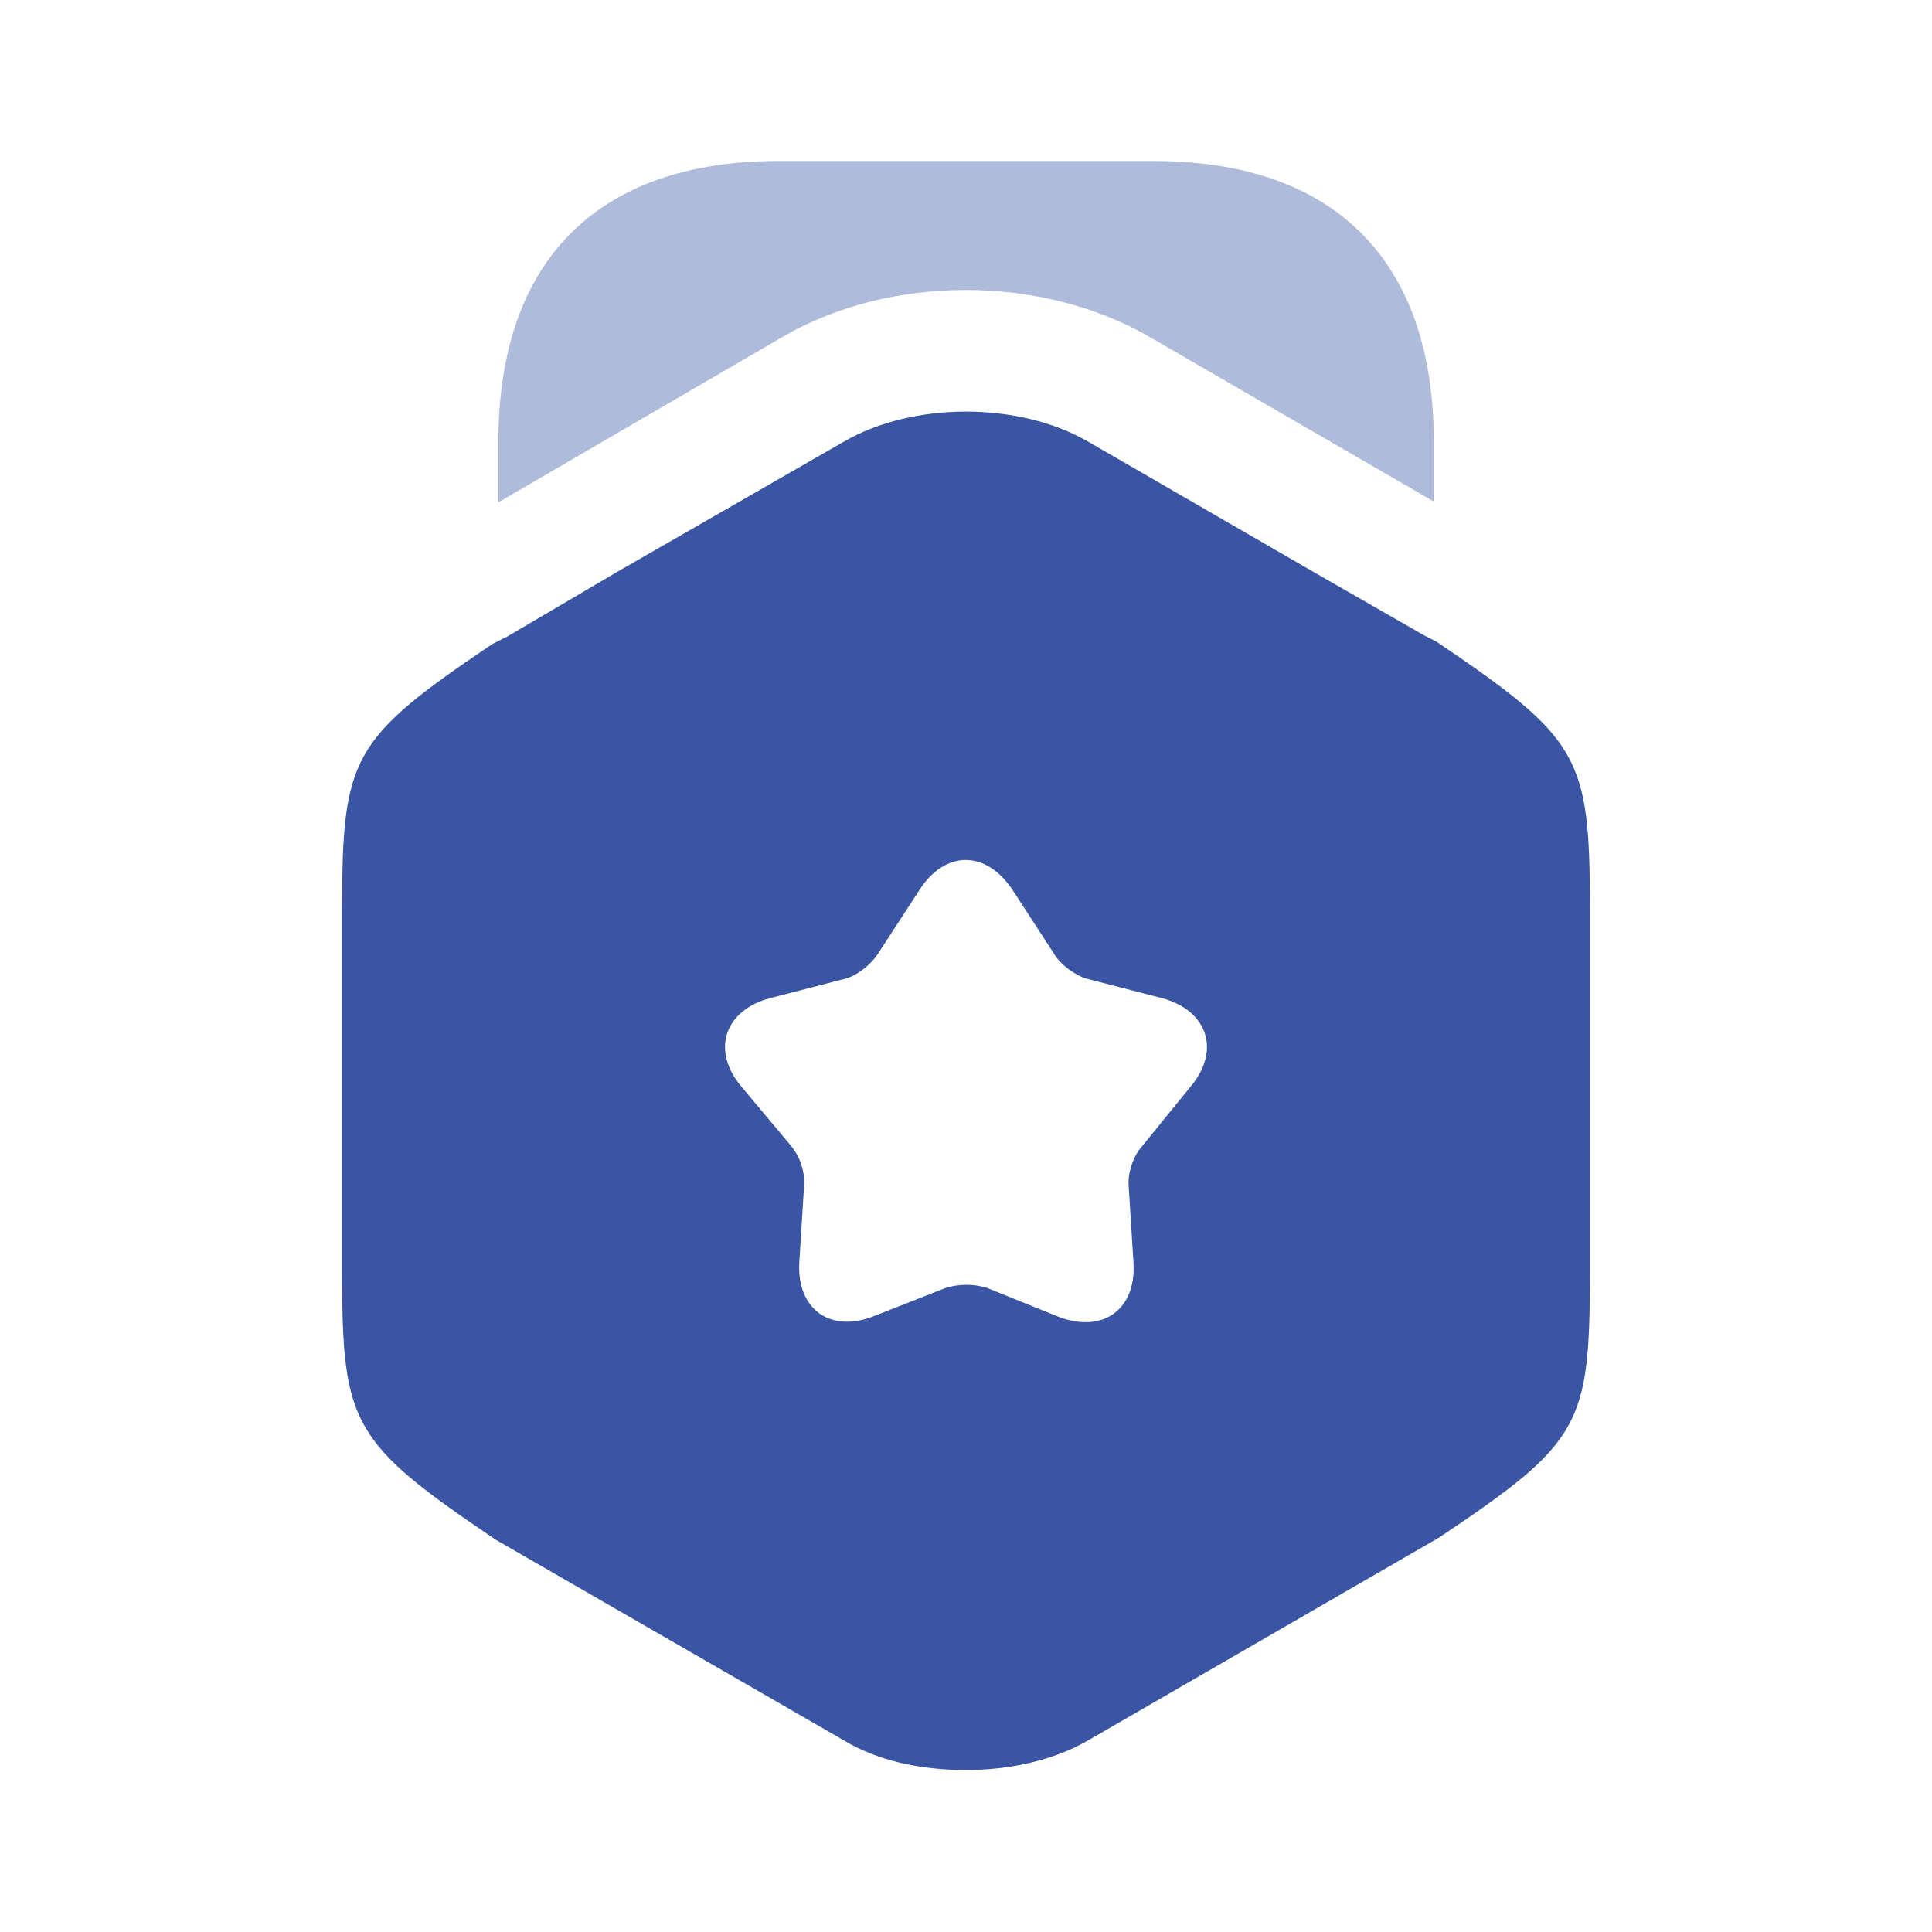
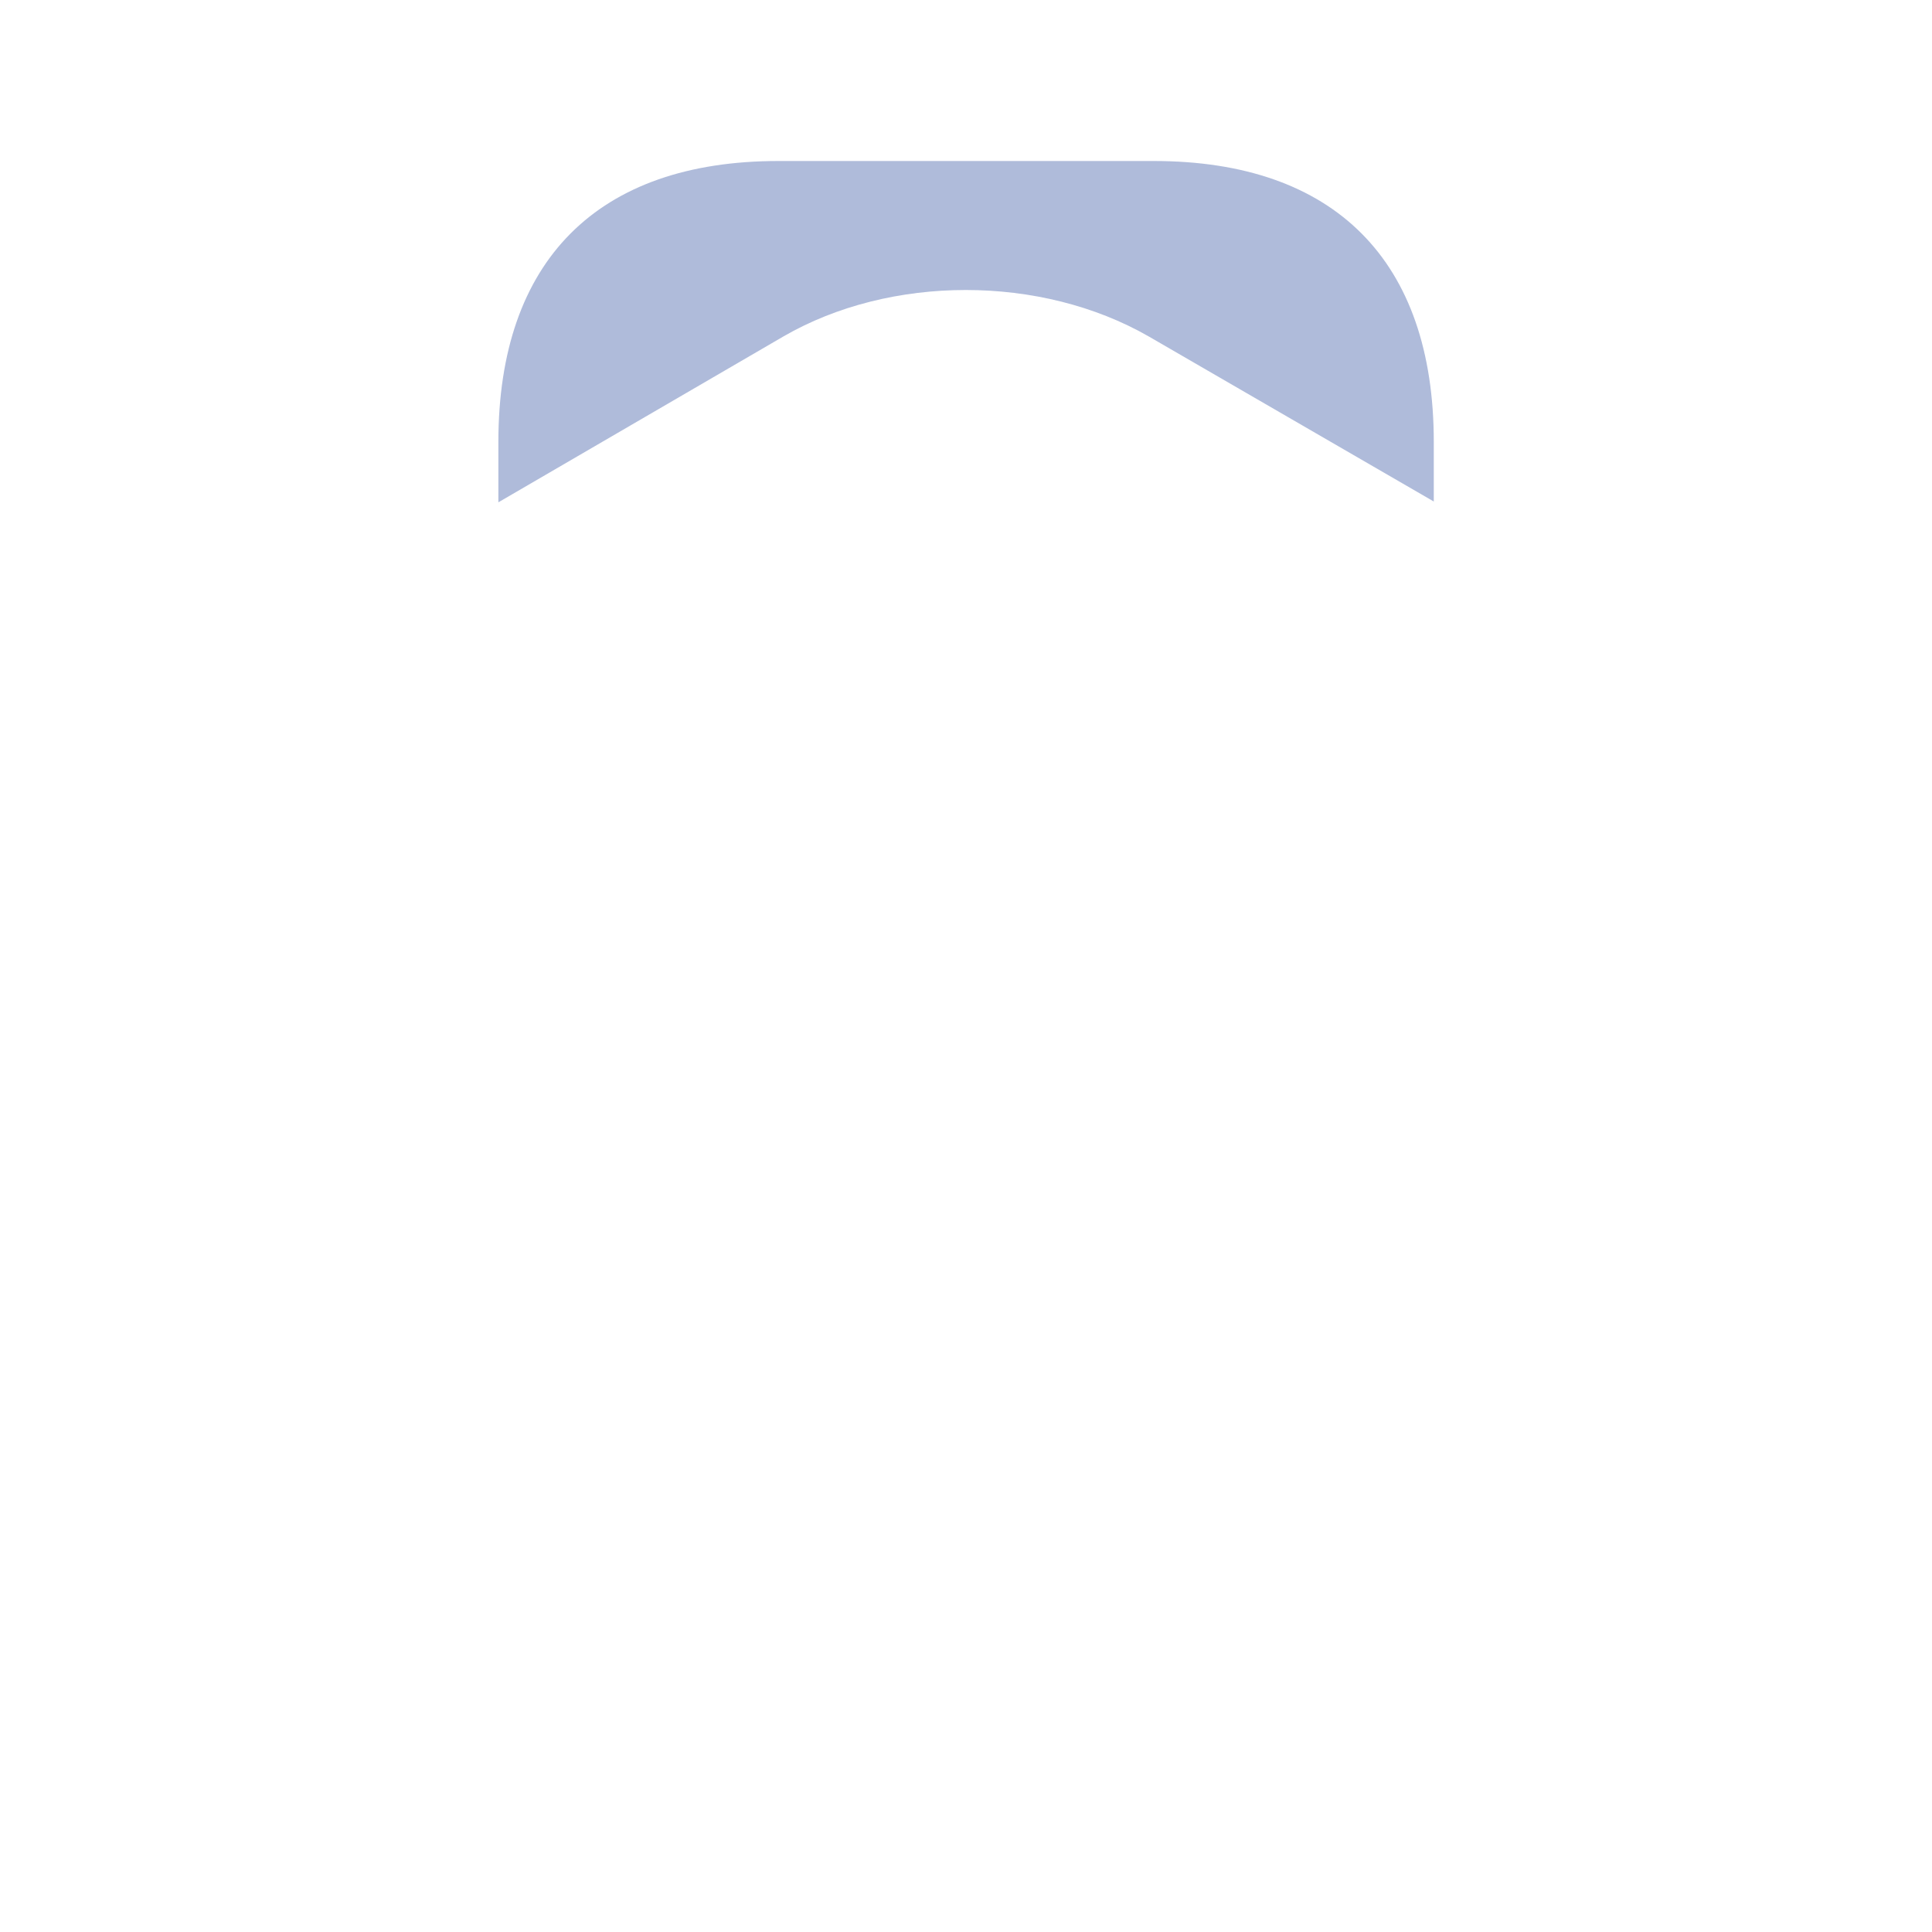
<svg xmlns="http://www.w3.org/2000/svg" width="24" height="24" viewBox="0 0 24 24" fill="none">
  <g id="Frame">
    <path id="Vector" d="M17.811 5.49V6.23L14.271 4.18C12.931 3.41 11.061 3.41 9.731 4.18L6.191 6.24V5.49C6.191 3.24 7.421 2 9.671 2H14.331C16.581 2 17.811 3.24 17.811 5.49Z" fill="#3955A4" fill-opacity="0.4" />
-     <path id="Vector_2" d="M17.84 7.968L17.7 7.898L16.34 7.118L13.52 5.488C12.66 4.988 11.34 4.988 10.48 5.488L7.66 7.108L6.3 7.908L6.12 7.998C4.37 9.178 4.25 9.398 4.25 11.288V15.808C4.25 17.698 4.37 17.918 6.16 19.128L10.48 21.618C10.91 21.878 11.45 21.988 12 21.988C12.54 21.988 13.09 21.868 13.52 21.618L17.88 19.098C19.64 17.918 19.75 17.708 19.75 15.808V11.288C19.75 9.398 19.63 9.178 17.84 7.968ZM14.79 13.498L14.18 14.248C14.08 14.358 14.01 14.568 14.02 14.718L14.08 15.678C14.12 16.268 13.7 16.568 13.15 16.358L12.26 15.998C12.094 15.948 11.916 15.948 11.75 15.998L10.86 16.348C10.31 16.568 9.89 16.258 9.93 15.668L9.99 14.708C9.994 14.537 9.937 14.371 9.83 14.238L9.21 13.498C8.83 13.048 9 12.548 9.57 12.398L10.5 12.158C10.65 12.118 10.82 11.978 10.9 11.858L11.42 11.058C11.74 10.558 12.25 10.558 12.58 11.058L13.1 11.858C13.18 11.988 13.36 12.118 13.5 12.158L14.43 12.398C15 12.548 15.17 13.048 14.79 13.498Z" fill="#3955A4" />
  </g>
</svg>